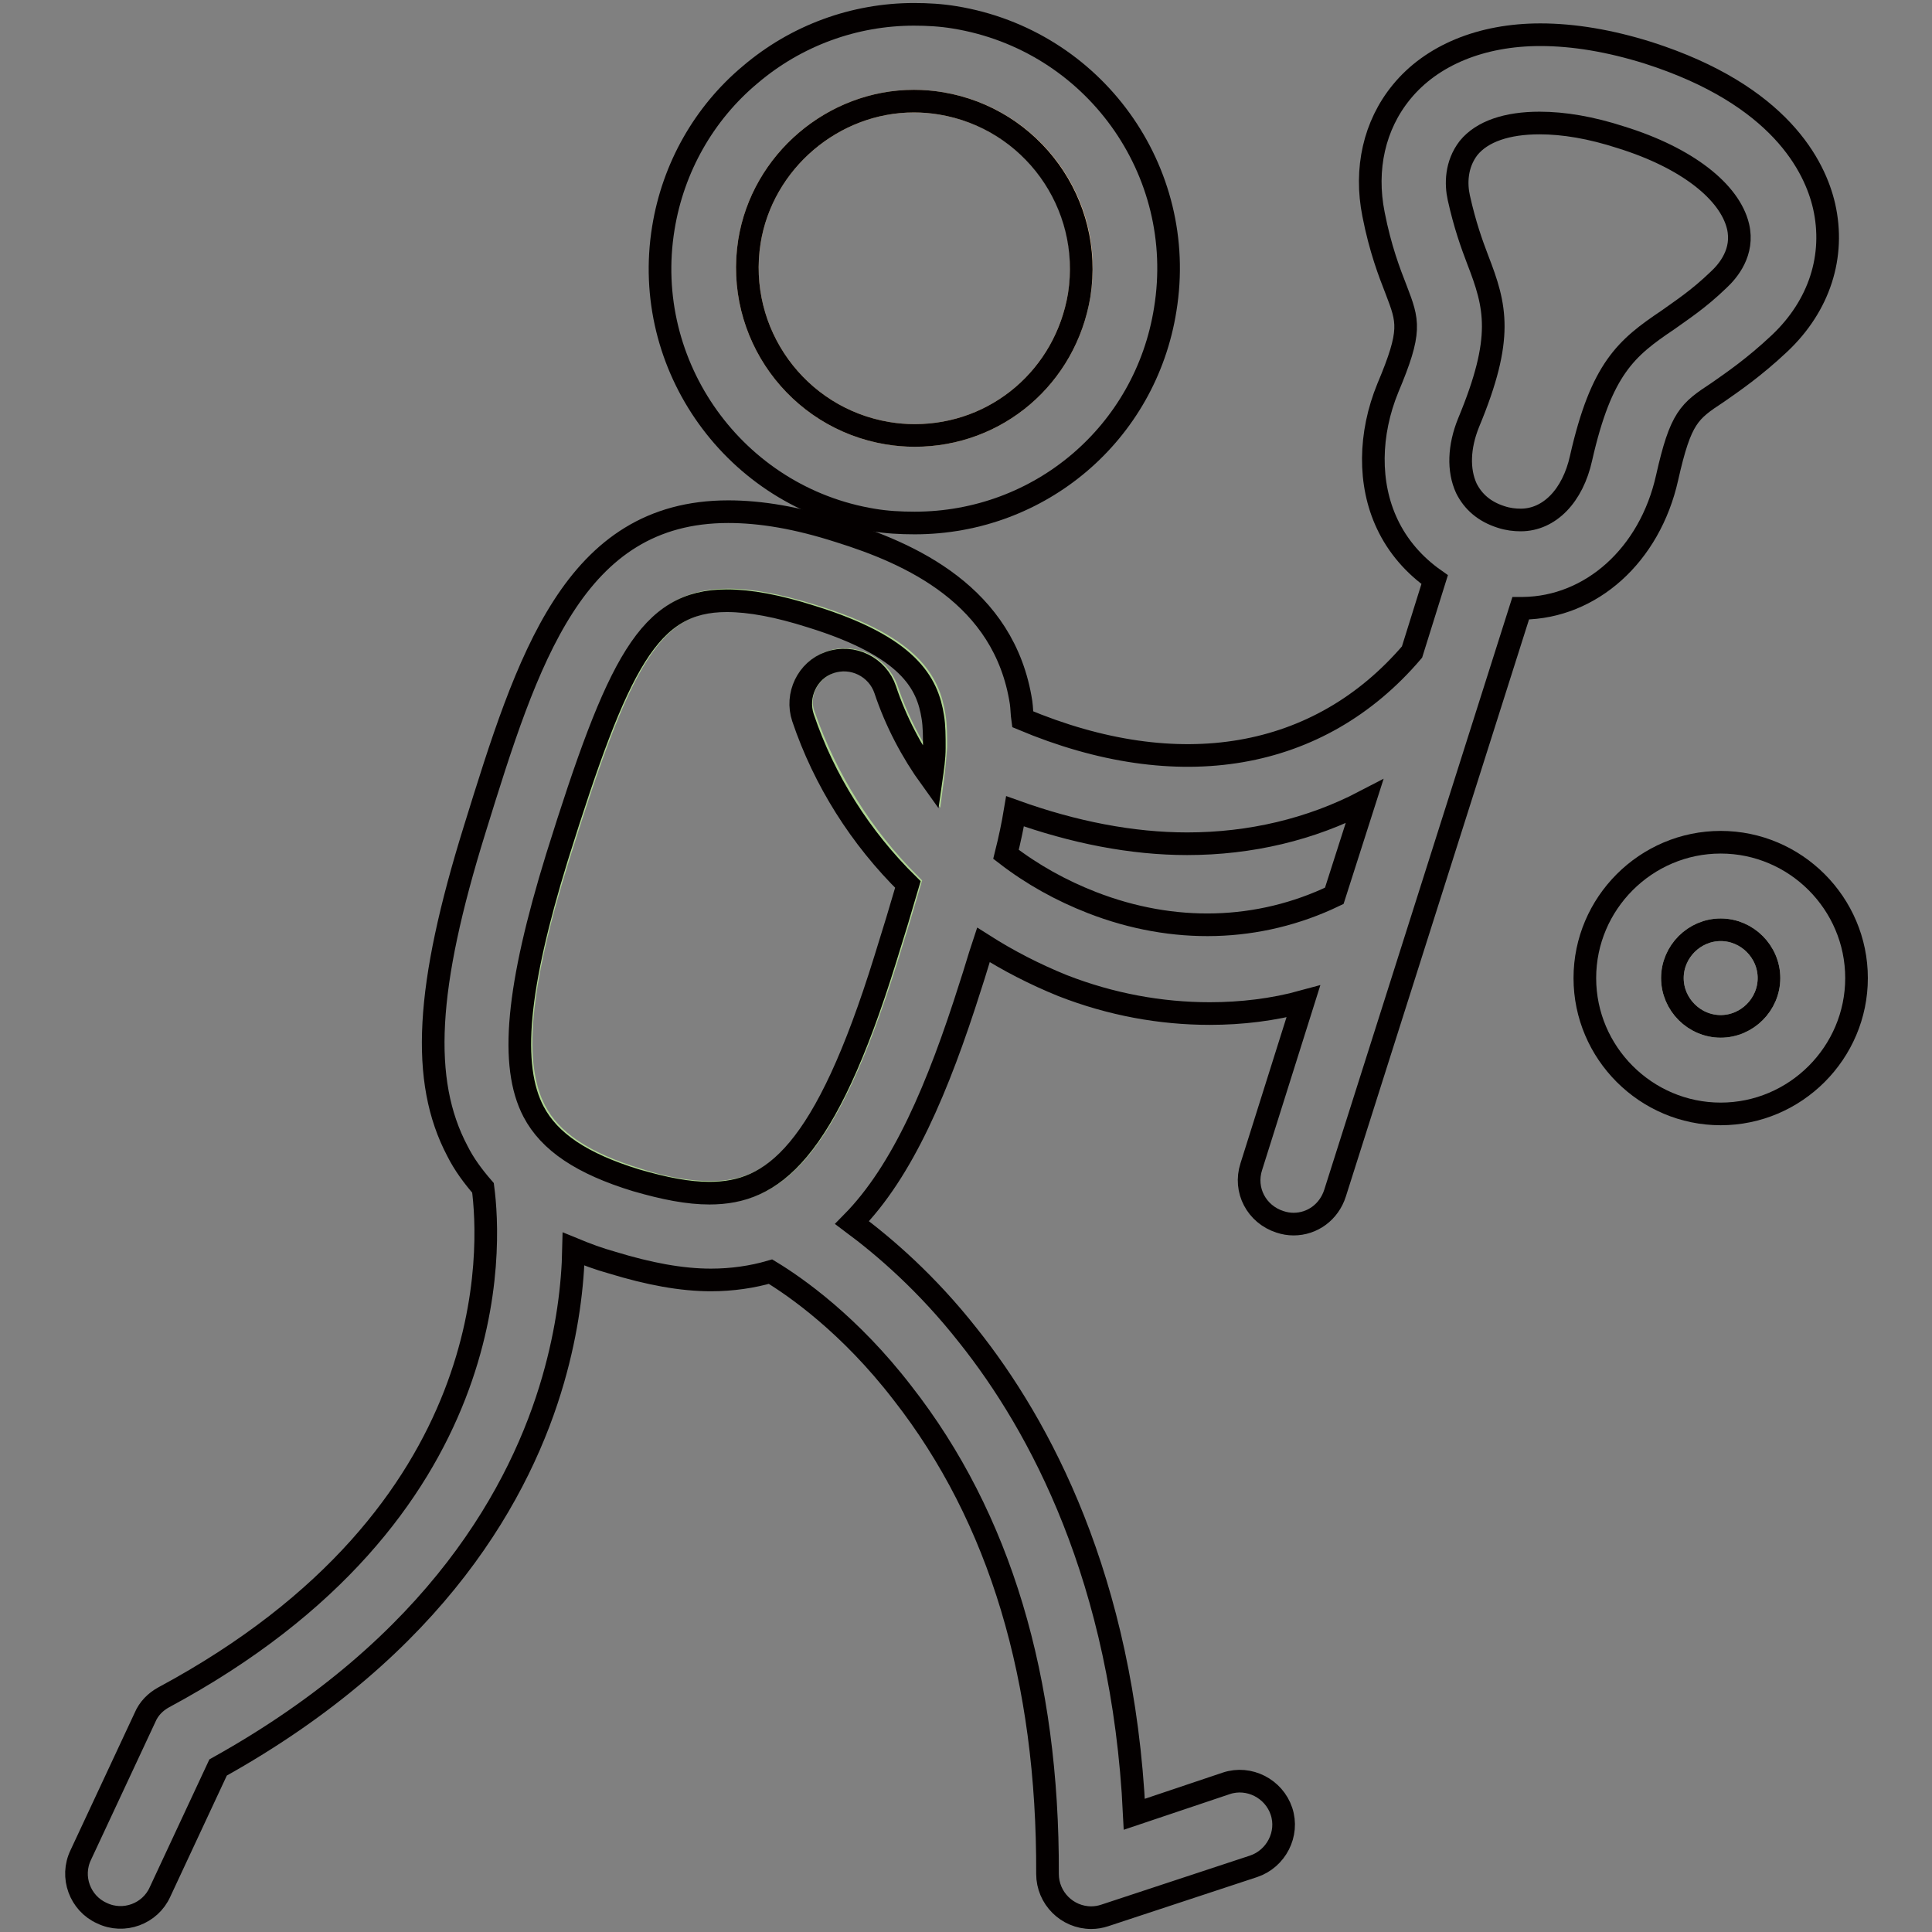
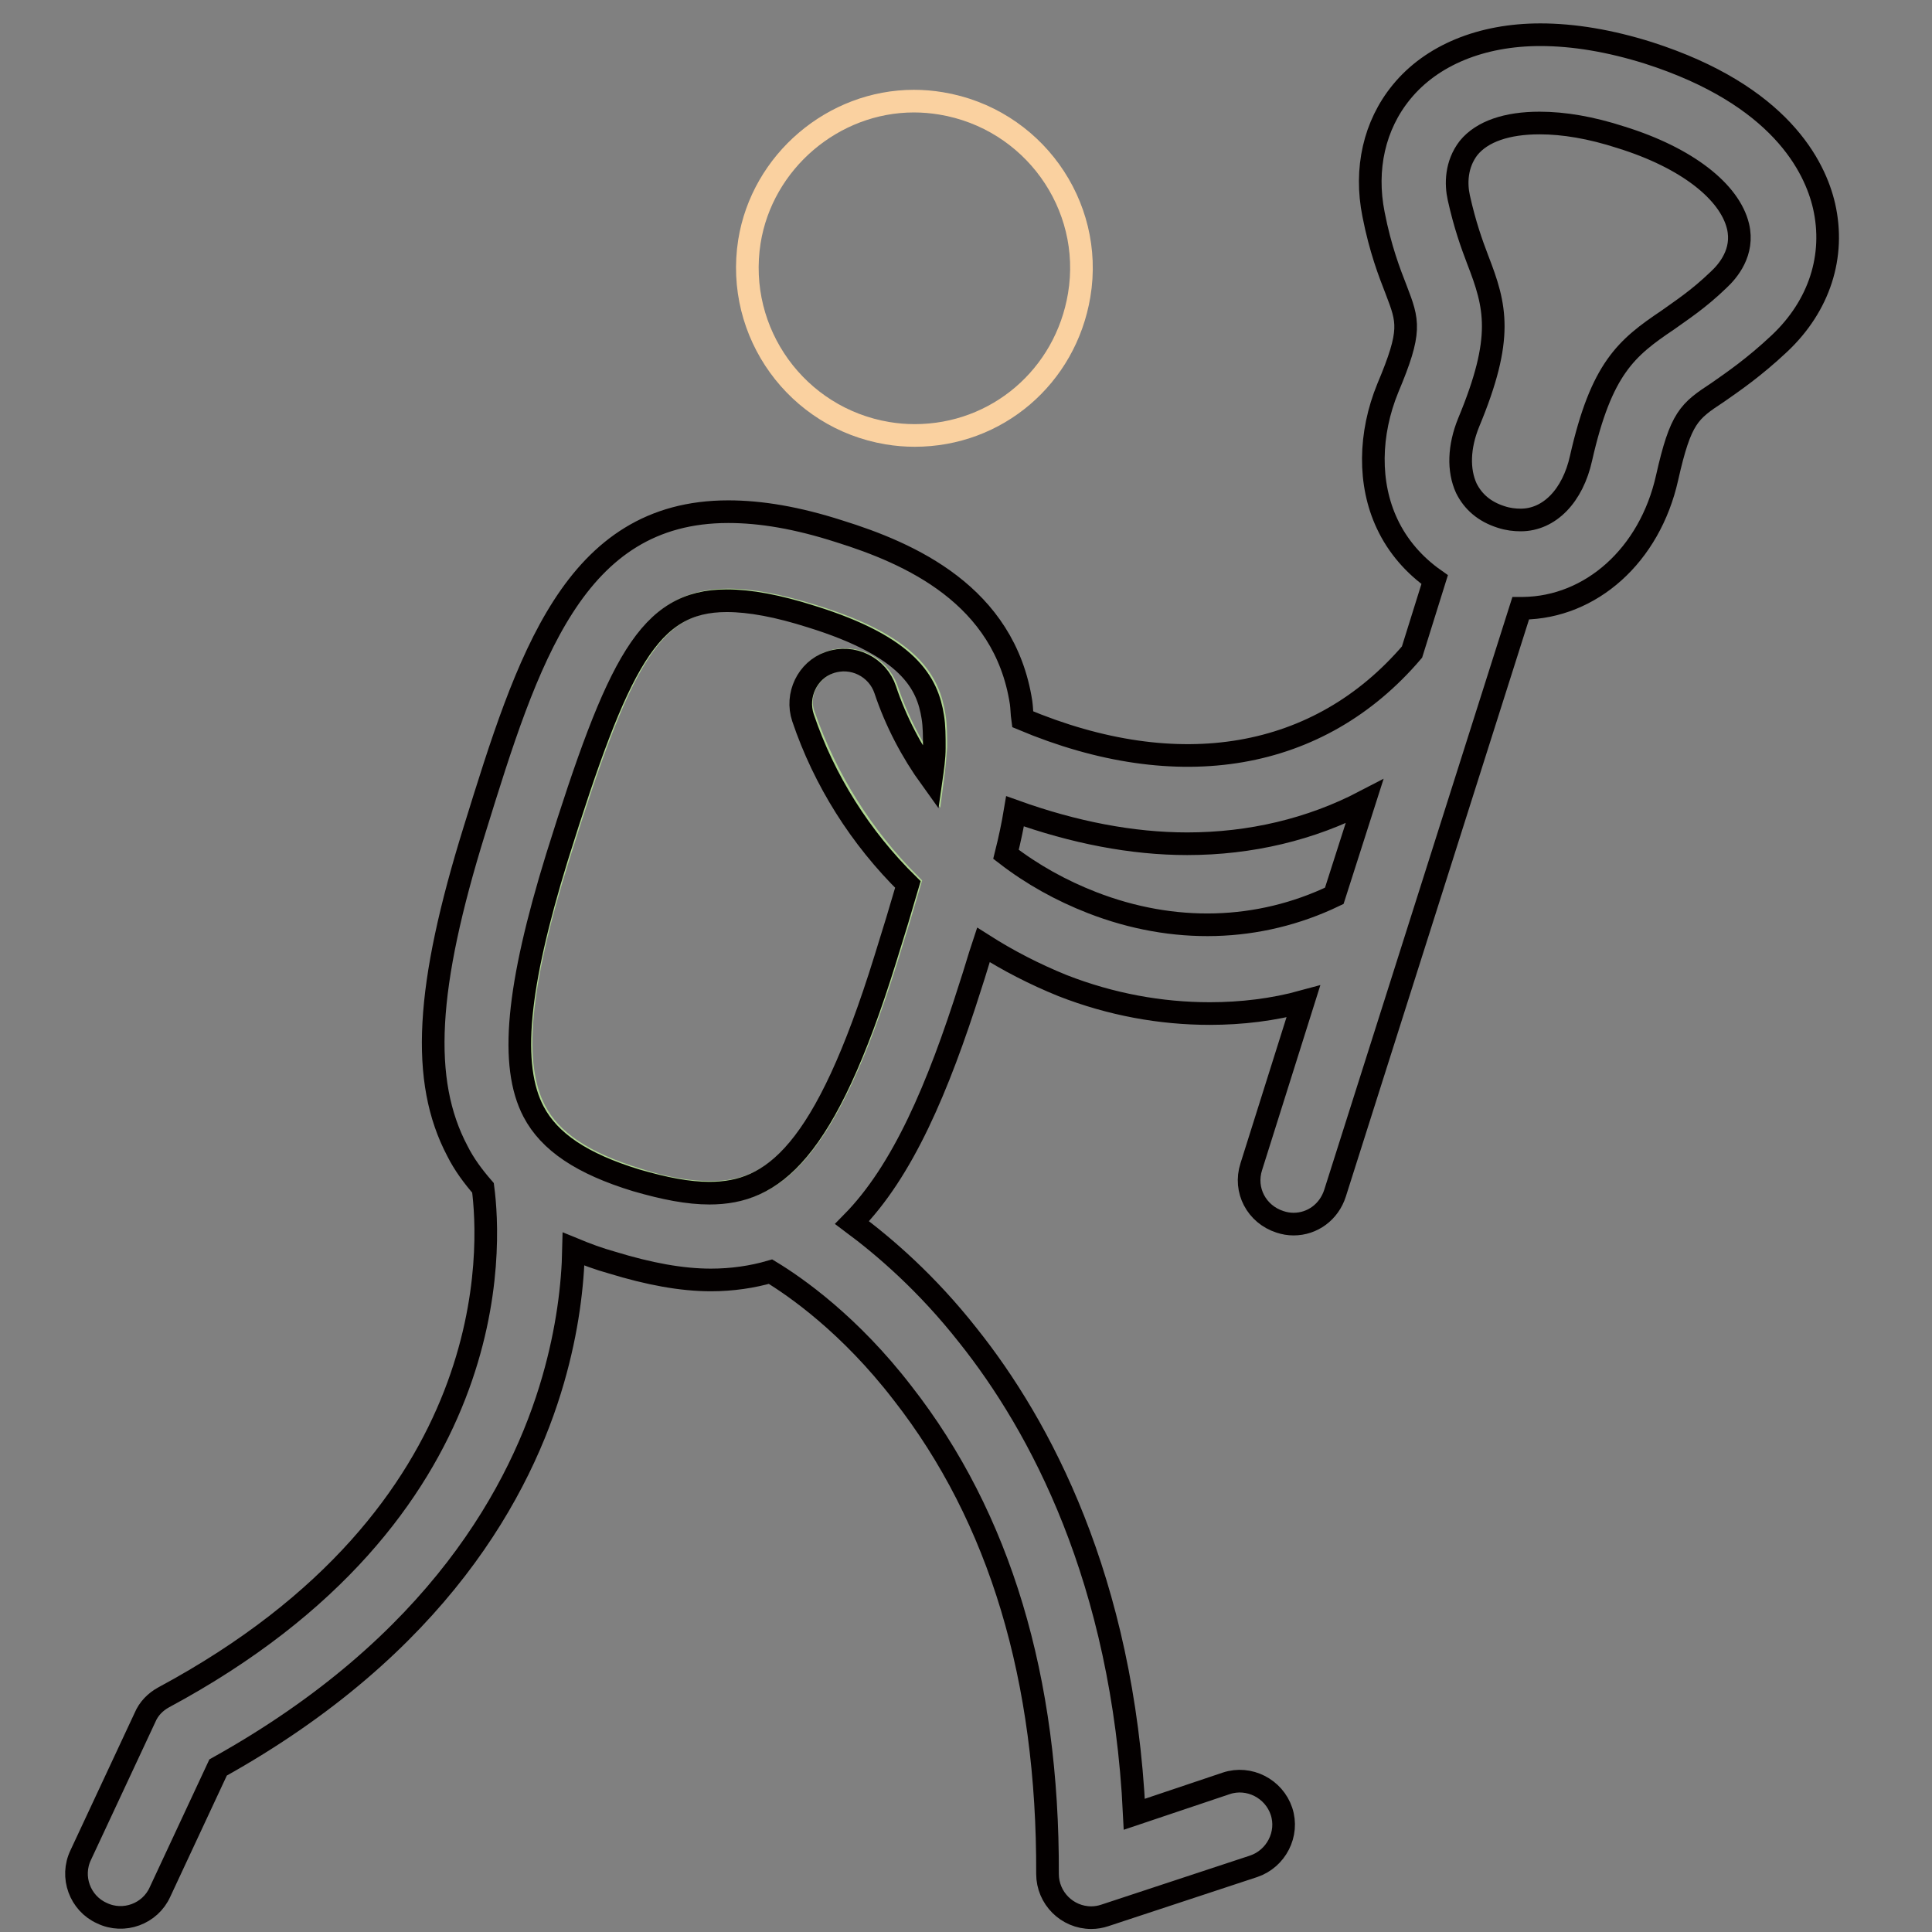
<svg xmlns="http://www.w3.org/2000/svg" version="1.1" x="0px" y="0px" viewBox="0 0 256 256" enable-background="new 0 0 256 256" xml:space="preserve">
  <rect x="0" y="0" width="256" height="256" fill="#808080" stroke="none" />
  <g>
    <path stroke-width="3" fill-opacity="0" stroke="#b0d693" d="M110.1,87.7c3-1,6.3,0.6,7.4,3.6c1.4,4.2,3.5,8.2,6.1,11.8c0.2-1.5,0.3-2.8,0.4-4.1c0,0,0,0,0-0.1 c0-1.4,0-2.8-0.2-4c-0.7-4.5-3.1-9.3-16.1-13.3c-4.5-1.4-8.2-2.1-11.2-2.1c-10.3,0-14.4,8.1-22.5,34c-5.4,17.2-6.3,27.6-3.1,33.7 c2.1,4,6.4,6.9,13.6,9.1c3.7,1.2,6.9,1.7,9.7,1.7c8.4,0,15.2-5.2,23.3-31c1.1-3.5,2.1-6.8,3-9.9c-6.2-6.2-11-13.8-13.9-22.1 C105.4,92.1,107,88.8,110.1,87.7z" />
    <path stroke-width="3" fill-opacity="0" stroke="#fad1a0" d="M117.6,57.4c1.2,0.2,2.4,0.3,3.6,0.3c10.9,0,20-7.8,21.8-18.6c2-12-6.2-23.4-18.3-25.4 c-1.2-0.2-2.4-0.3-3.6-0.3c-10.7,0-20.1,8-21.8,18.6C97.4,44.1,105.6,55.4,117.6,57.4z" />
-     <path stroke-width="3" fill-opacity="0" stroke="#e8f0de" d="M228,123.2c-3.5,0-6.4,2.9-6.4,6.4c0,3.5,2.9,6.4,6.4,6.4c3.5,0,6.4-2.9,6.4-6.4 C234.4,126.1,231.5,123.2,228,123.2z" />
    <path stroke-width="3" fill-opacity="0" stroke="#040000" d="M220.9,63.3c1.8-8,2.9-8.8,6.7-11.3c2-1.4,4.8-3.3,8.2-6.5c5.3-5,7.4-11.6,5.9-18.2 c-1.2-5.2-5.8-14.7-23.3-20.3c-5.1-1.6-9.9-2.4-14.3-2.4c-7.8,0-14.4,2.7-18.4,7.6c-3.6,4.4-4.9,10.2-3.7,16.2 c0.9,4.6,2.1,7.7,3,10c1.6,4.2,2.1,5.4-1.1,13c-2.5,6.1-2.6,12.7-0.1,18c1.4,3,3.6,5.5,6.3,7.4l-3,9.6 c-12.3,14.4-30.9,17.6-51.6,8.9c-0.1-0.7-0.1-1.5-0.2-2.2c-2.2-14.3-14.8-19.8-24.1-22.7c-5.6-1.8-10.4-2.6-14.7-2.6 c-20.5,0-26.6,19.5-33.6,42.1c-6.5,20.9-7.2,33.3-2.3,42.6c0.9,1.8,2.1,3.4,3.4,4.9c1,7.6,3.1,43.1-42.3,67.5 c-1.1,0.6-2,1.5-2.5,2.7l-8.5,18.2c-1.4,2.9-0.1,6.4,2.8,7.7c2.9,1.4,6.4,0.1,7.7-2.8l0,0l7.7-16.5c29.1-16.2,40.2-36.8,44.4-51.4 c1.9-6.6,2.6-12.5,2.7-17.3c1.7,0.7,3.3,1.3,5.1,1.8c4.9,1.5,9.2,2.3,13.1,2.3c2.8,0,5.5-0.4,7.9-1.1c3.3,2,10.5,7,17.5,16.1 c12.9,16.5,19.3,37.9,19.2,63.7c0,3.2,2.6,5.8,5.8,5.8c0,0,0,0,0,0c0.6,0,1.2-0.1,1.8-0.3l19.7-6.5c3-1,4.7-4.3,3.7-7.3 s-4.3-4.7-7.3-3.7l-12.2,4.1c-1.5-31.2-12.6-51.6-22-63.4c-5.5-7-11.1-11.8-15.4-15c6.7-6.8,11.4-17.8,15.7-31.4 c0.6-1.8,1.1-3.6,1.7-5.4c3.3,2.1,6.8,3.9,10.5,5.4c6.4,2.5,13,3.7,19.5,3.7c4.2,0,8.4-0.5,12.4-1.6l-6.9,21.9 c-1,3.1,0.7,6.3,3.8,7.3c0.6,0.2,1.2,0.3,1.8,0.3c2.5,0,4.7-1.6,5.5-4.1l24.6-77.5c0.1,0,0.2,0,0.3,0h0 C210.8,80.5,218.6,73.6,220.9,63.3L220.9,63.3z M106.4,95.1c2.8,8.3,7.6,15.9,13.9,22.1c-0.9,3.1-1.9,6.4-3,9.9 c-8,25.8-14.9,31-23.3,31c-2.8,0-5.9-0.6-9.7-1.7c-7.2-2.2-11.5-5.1-13.6-9.1c-3.2-6.1-2.2-16.5,3.1-33.7c8.1-25.9,12.2-34,22.5-34 c3.1,0,6.8,0.7,11.2,2.1c12.9,4,15.4,8.8,16.1,13.3c0.2,1.2,0.2,2.6,0.2,4c0,0,0,0,0,0.1c0,1.3-0.2,2.7-0.4,4.1 c-2.6-3.6-4.7-7.6-6.1-11.8c-1-3-4.3-4.7-7.4-3.6C107,88.8,105.4,92.1,106.4,95.1L106.4,95.1z M176.8,118.7 c-10,4.8-21.3,5.1-32.1,0.9c-4.1-1.6-7.9-3.7-11.4-6.4c0.5-2,0.9-3.9,1.2-5.7c7.8,2.8,15.5,4.3,22.8,4.3c8.4,0,16.4-1.9,23.5-5.6 L176.8,118.7z M201.5,68.9c-0.8,0-1.7-0.1-2.6-0.4c-2.2-0.7-3.7-2-4.6-3.8c-1.1-2.4-1-5.5,0.3-8.7c4.7-11.3,3.6-15.4,1.2-21.6 c-0.8-2.1-1.7-4.6-2.5-8.2c-0.4-1.8-0.4-4.4,1.3-6.6c1.8-2.2,5.1-3.3,9.4-3.3c3.2,0,6.8,0.6,10.8,1.9c8.7,2.7,14.4,7.2,15.5,11.8 c0.8,3.4-1.3,5.9-2.6,7.1c-2.7,2.6-4.9,4-6.7,5.3c-5.5,3.7-8.8,6.4-11.5,18.3C208.4,65.7,205.3,68.9,201.5,68.9z" />
-     <path stroke-width="3" fill-opacity="0" stroke="#040000" d="M115.7,68.9c1.8,0.3,3.6,0.4,5.5,0.4c16.6,0,30.6-11.9,33.2-28.3c3-18.4-9.5-35.7-27.9-38.7 c-1.8-0.3-3.6-0.4-5.4-0.4c-7.9,0-15.6,2.8-21.7,8C93.3,15,89.2,22.2,87.9,30.2C84.9,48.5,97.4,65.9,115.7,68.9z M99.3,32 c1.7-10.6,11.1-18.6,21.8-18.6c1.2,0,2.4,0.1,3.6,0.3c12,2,20.2,13.3,18.3,25.4c-1.8,10.8-10.9,18.6-21.8,18.6 c-1.2,0-2.4-0.1-3.6-0.3C105.6,55.4,97.4,44.1,99.3,32z M228,111.6c-9.9,0-18,8.1-18,18c0,9.9,8.1,18,18,18c9.9,0,18-8.1,18-18 C246,119.7,237.9,111.6,228,111.6L228,111.6z M228,136c-3.5,0-6.4-2.9-6.4-6.4c0-3.5,2.9-6.4,6.4-6.4c3.5,0,6.4,2.9,6.4,6.4 C234.4,133.1,231.5,136,228,136z" />
  </g>
</svg>